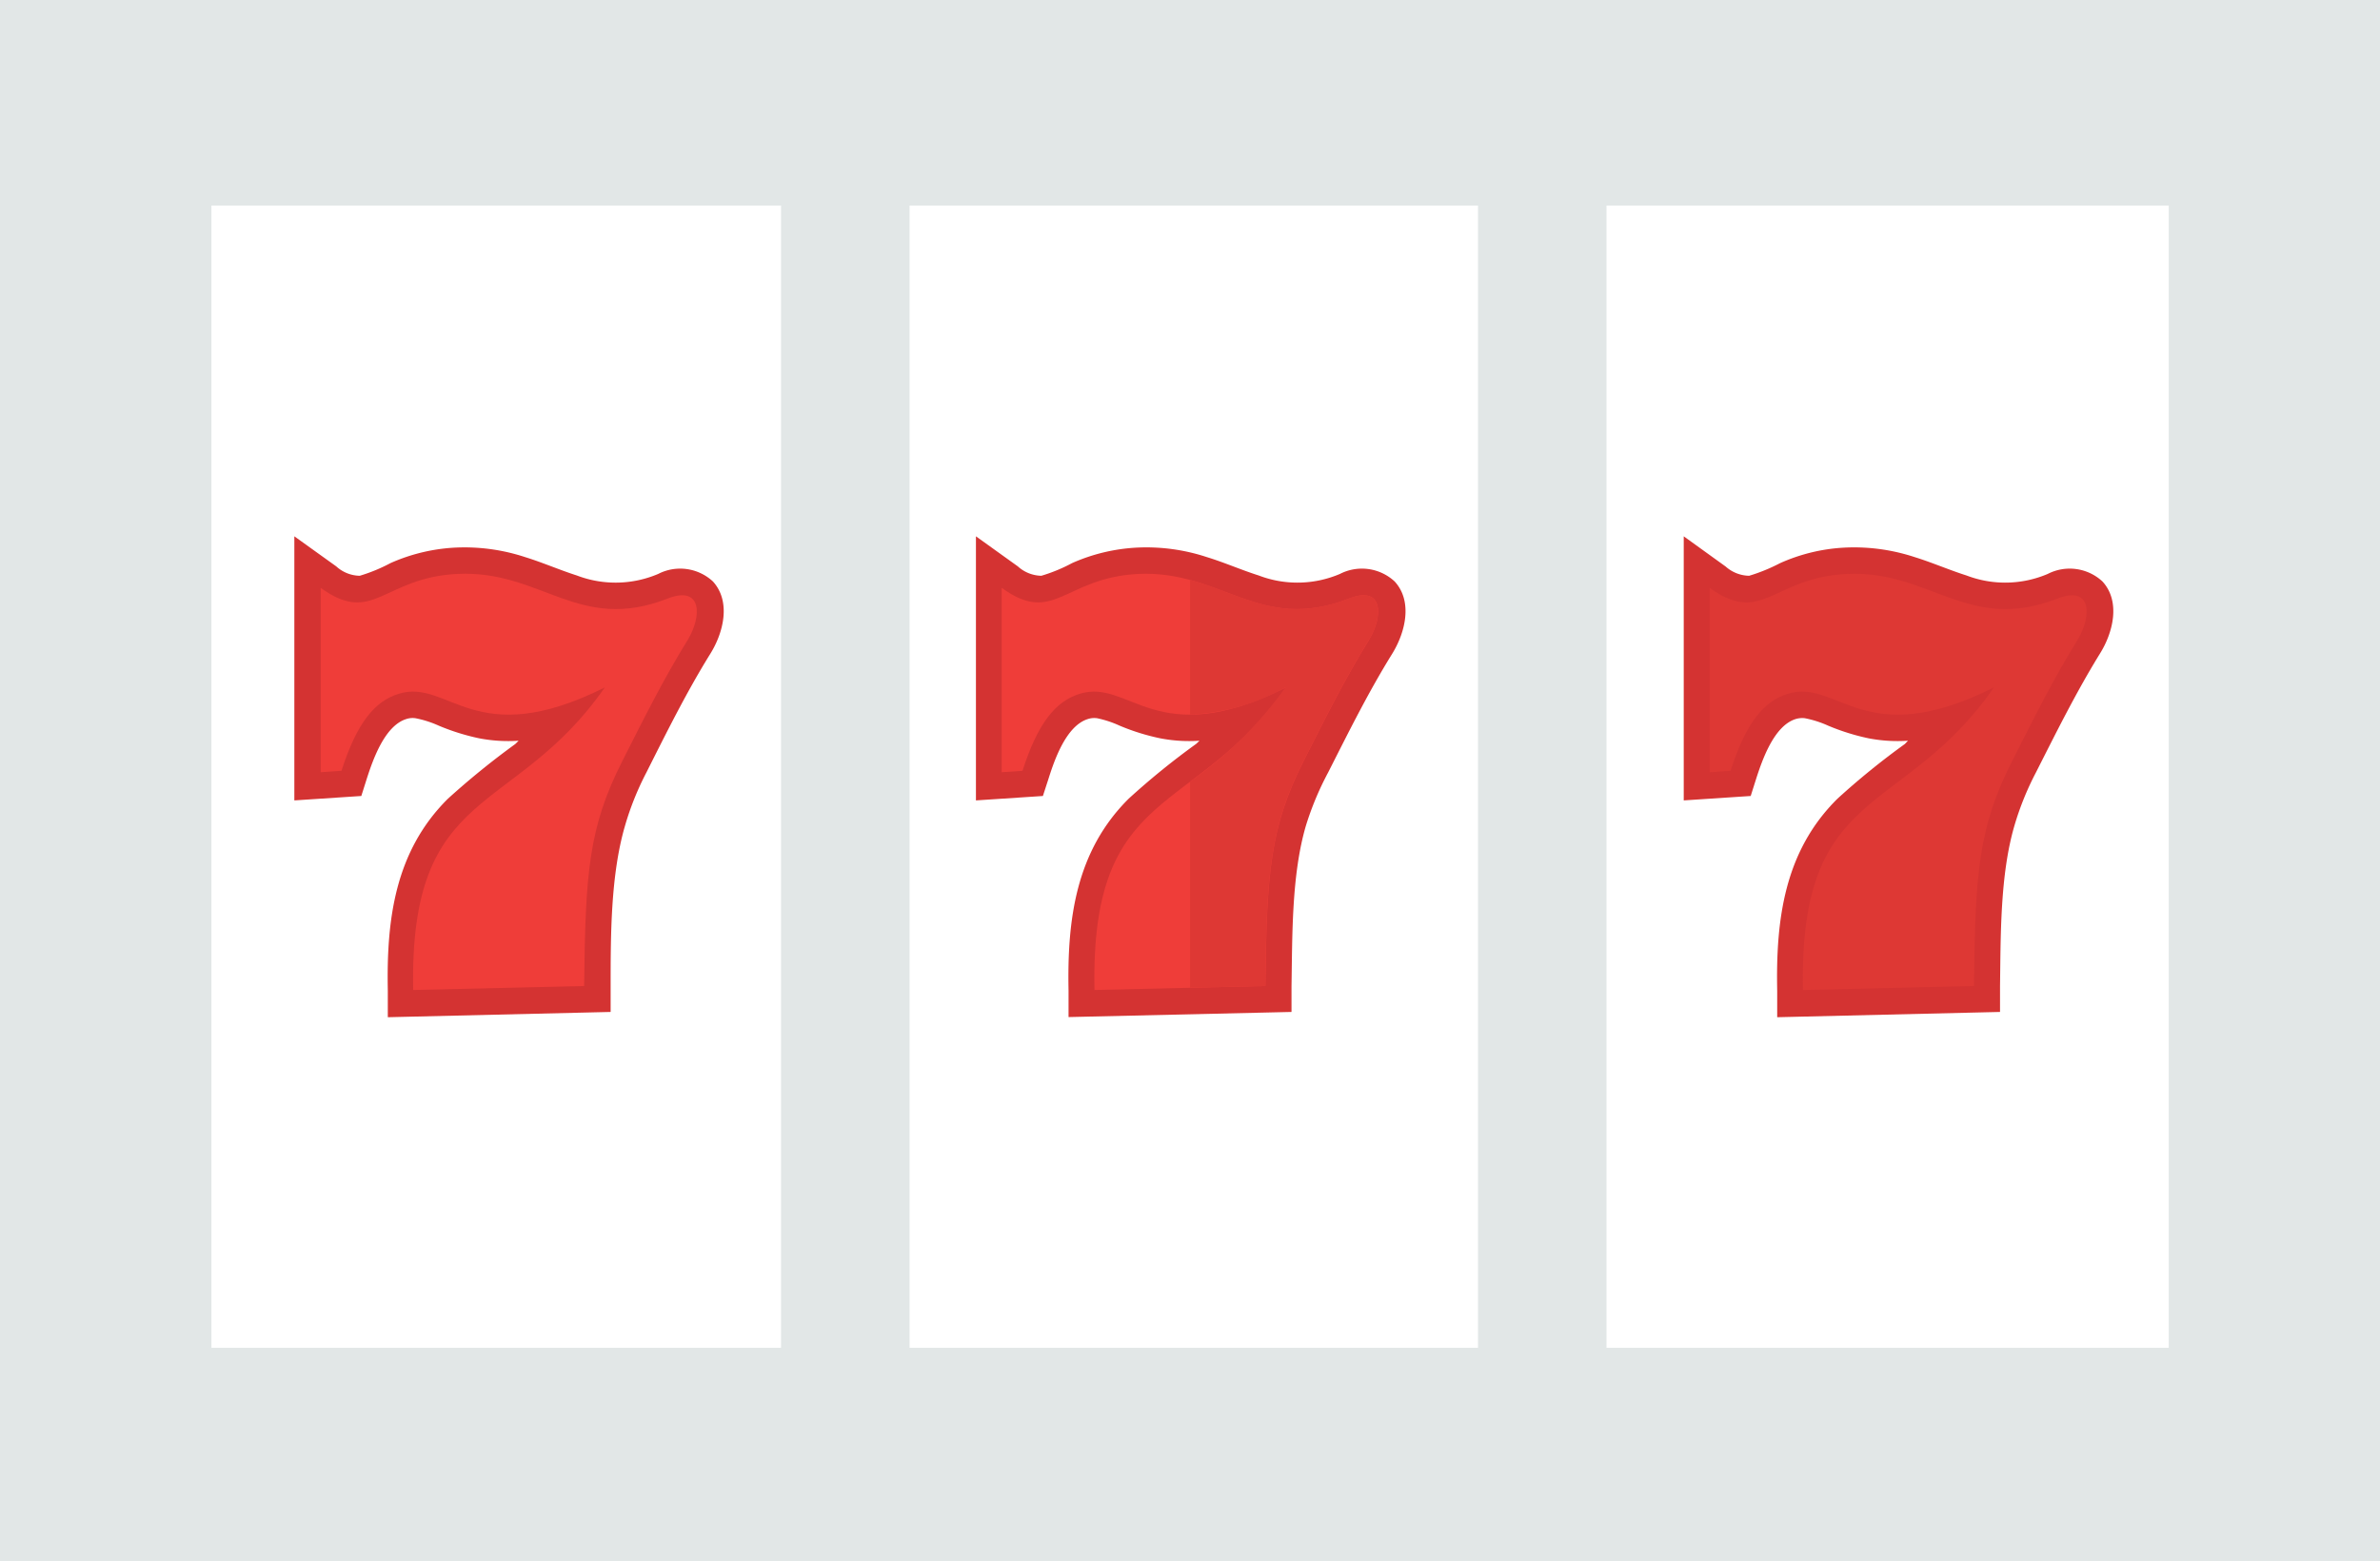
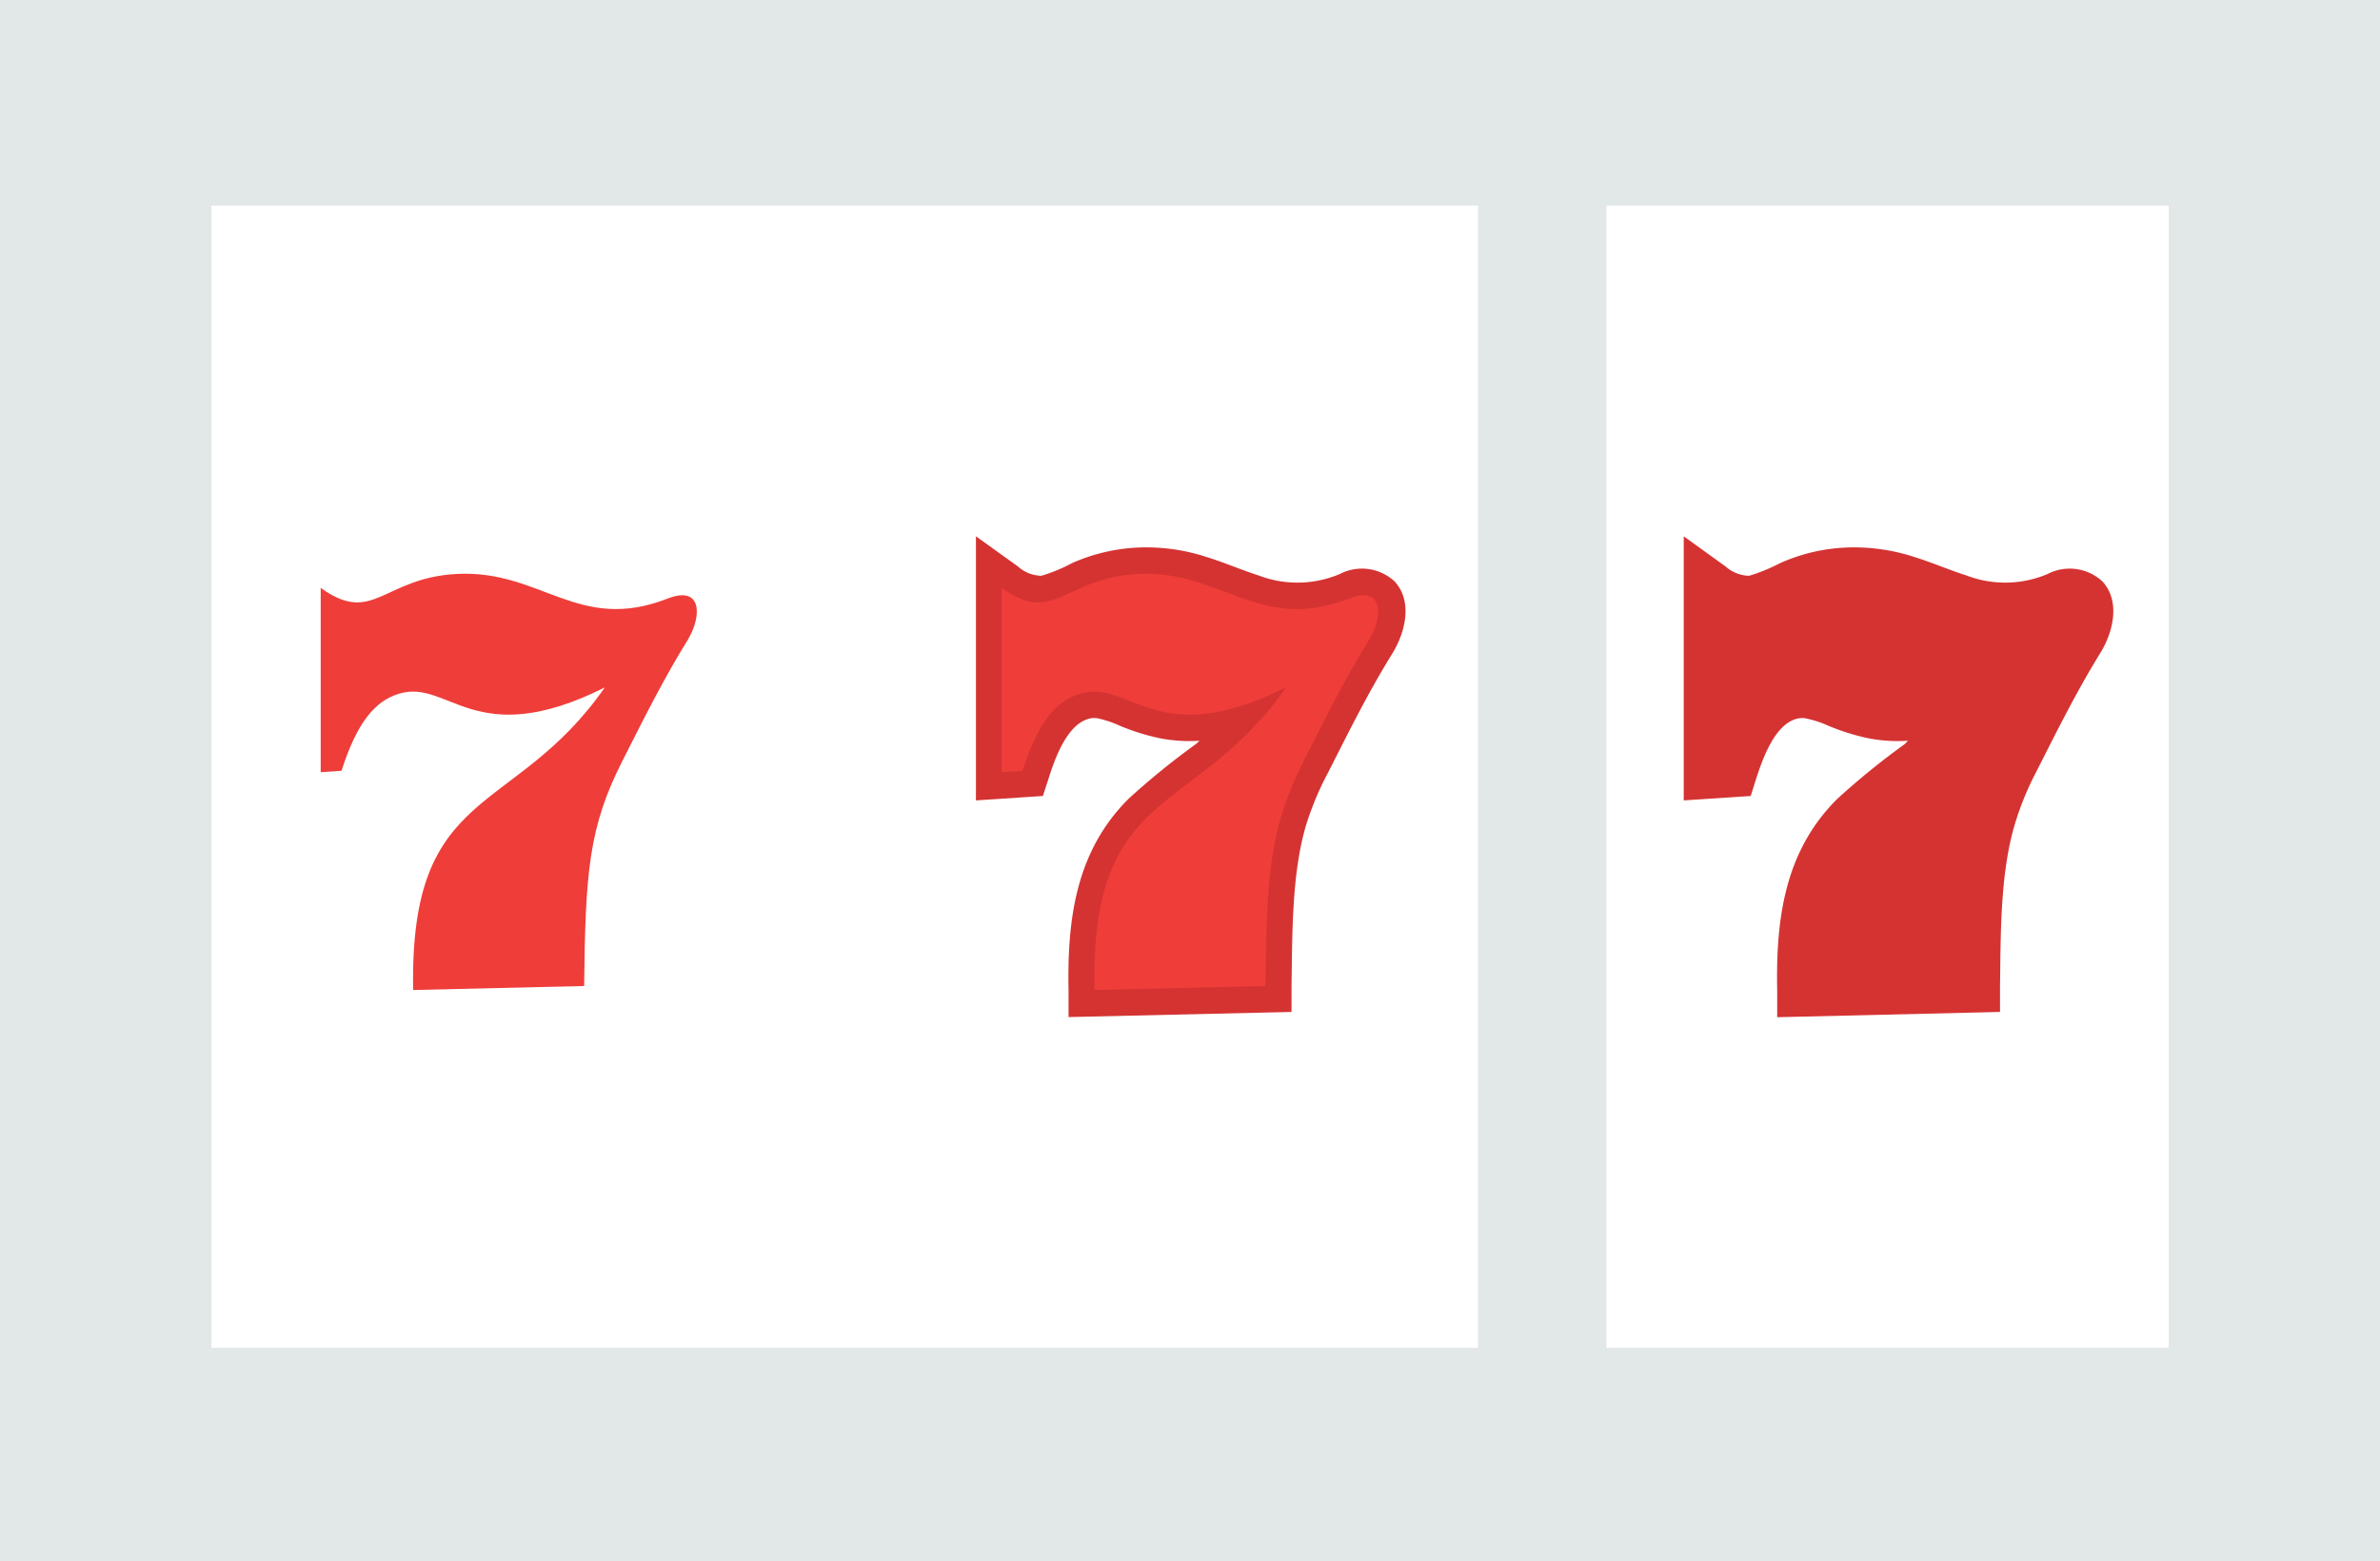
<svg xmlns="http://www.w3.org/2000/svg" viewBox="0 0 167.05 109.59">
  <defs>
    <style>.cls-1{fill:#e2e7e7;}.cls-2{fill:#fff;}.cls-3{fill:#d43332;}.cls-3,.cls-4,.cls-5{fill-rule:evenodd;}.cls-4{fill:#ef3d39;}.cls-5{fill:#de3834;}</style>
  </defs>
  <title>juegos_casino_2_11</title>
  <g id="Layer_2" data-name="Layer 2">
    <g id="Layer_1-2" data-name="Layer 1">
      <rect class="cls-1" width="167.05" height="109.59" />
      <rect class="cls-2" x="14.84" y="14.43" width="137.38" height="80.19" />
-       <rect class="cls-1" x="54.82" y="0.07" width="9.02" height="109.14" />
      <rect class="cls-1" x="103.74" y="0.69" width="9.02" height="107.97" />
      <path class="cls-3" d="M84.19,52a10.71,10.71,0,0,1-2.76-.17,15.46,15.46,0,0,1-2.85-.89A7.36,7.36,0,0,0,77,50.42a1.44,1.44,0,0,0-.65.06c-1.52.48-2.34,2.87-2.76,4.2l-.39,1.2-4.7.31V37.65l2.94,2.11a2.53,2.53,0,0,0,1.65.66,11.44,11.44,0,0,0,2.16-.89,12.8,12.8,0,0,1,4.6-1.09,13.56,13.56,0,0,1,4.86.67c1.24.38,2.41.9,3.64,1.29a7.6,7.6,0,0,0,5.7-.11,3.38,3.38,0,0,1,3.84.53c1.3,1.42.73,3.61-.17,5.07-1.67,2.69-3.07,5.52-4.5,8.34A21.14,21.14,0,0,0,91.65,58c-1,3.44-.94,7.68-1,11.25l0,1.79L75,71.4l0-1.86c-.1-5,.51-9.79,4.23-13.48a52.85,52.85,0,0,1,4.73-3.84Z" />
      <path class="cls-4" d="M70.31,41.27V54.21l1.46-.1c1.09-3.41,2.36-4.89,4-5.4,3.53-1.11,5.32,4.13,14.49-.45C83.86,57.44,76.52,55,76.82,69.5l12-.28c.09-8,.33-11.15,2.7-15.83,1.46-2.88,2.86-5.71,4.58-8.48,1-1.67,1-3.84-1.41-2.89-6.29,2.45-8.92-2-14.79-1.73C74.68,40.55,74,43.94,70.31,41.27Z" />
-       <path class="cls-5" d="M83.53,50.17a15.25,15.25,0,0,0,6.7-1.91,27.92,27.92,0,0,1-6.7,6.61V69.34l5.28-.12c.09-8,.33-11.15,2.7-15.83,1.46-2.88,2.86-5.71,4.58-8.48,1-1.67,1-3.84-1.41-2.89-4.84,1.88-7.51-.33-11.15-1.31Z" />
-       <path class="cls-3" d="M36.4,52a10.79,10.79,0,0,1-2.77-.17,15.6,15.6,0,0,1-2.84-.89,7.36,7.36,0,0,0-1.63-.52,1.43,1.43,0,0,0-.65.06c-1.52.48-2.34,2.87-2.77,4.2l-.38,1.2-4.7.31V37.65l2.94,2.11a2.51,2.51,0,0,0,1.65.66,11.72,11.72,0,0,0,2.16-.89A12.75,12.75,0,0,1,32,38.44a13.62,13.62,0,0,1,4.86.67c1.23.38,2.41.9,3.63,1.29a7.62,7.62,0,0,0,5.71-.11,3.38,3.38,0,0,1,3.84.53c1.29,1.42.73,3.61-.18,5.07-1.67,2.69-3.07,5.52-4.49,8.34A20.41,20.41,0,0,0,43.86,58c-1,3.44-1,7.68-1,11.25l0,1.79-15.64.37,0-1.86c-.1-5,.5-9.79,4.22-13.48a55.85,55.85,0,0,1,4.73-3.84Z" />
      <path class="cls-4" d="M22.51,41.27V54.21l1.46-.1c1.09-3.41,2.36-4.89,4-5.4,3.53-1.11,5.31,4.13,14.48-.45C36.06,57.44,28.72,55,29,69.5l12-.28c.09-8,.32-11.15,2.7-15.83,1.46-2.88,2.86-5.71,4.58-8.48,1-1.67,1-3.84-1.42-2.89C40.59,44.47,38,40,32.1,40.29,26.88,40.55,26.21,43.94,22.51,41.27Z" />
      <path class="cls-3" d="M133.92,52a10.79,10.79,0,0,1-2.77-.17,15.6,15.6,0,0,1-2.84-.89,7.36,7.36,0,0,0-1.63-.52,1.59,1.59,0,0,0-.65.06c-1.52.48-2.34,2.87-2.77,4.2l-.38,1.2-4.7.31V37.65l2.94,2.12a2.55,2.55,0,0,0,1.65.65,12.41,12.41,0,0,0,2.16-.88,12.61,12.61,0,0,1,4.6-1.1,13.59,13.59,0,0,1,4.86.67c1.23.38,2.41.9,3.64,1.29a7.6,7.6,0,0,0,5.7-.11,3.38,3.38,0,0,1,3.84.53c1.3,1.42.73,3.62-.18,5.07-1.66,2.69-3.06,5.52-4.49,8.34A20.41,20.41,0,0,0,141.38,58c-1,3.45-.95,7.68-1,11.25l0,1.79-15.64.37,0-1.86c-.1-5,.5-9.79,4.23-13.48a52.85,52.85,0,0,1,4.73-3.84Z" />
-       <path class="cls-5" d="M120,41.27V54.21l1.47-.1c1.08-3.41,2.36-4.89,4-5.4,3.53-1.11,5.32,4.13,14.48-.45-6.37,9.18-13.71,6.72-13.4,21.24l12-.28c.09-8,.32-11.15,2.7-15.83,1.46-2.88,2.86-5.71,4.58-8.48,1-1.67,1-3.84-1.42-2.89-6.28,2.45-8.91-2-14.78-1.73C124.4,40.55,123.73,43.94,120,41.27Z" />
    </g>
  </g>
</svg>